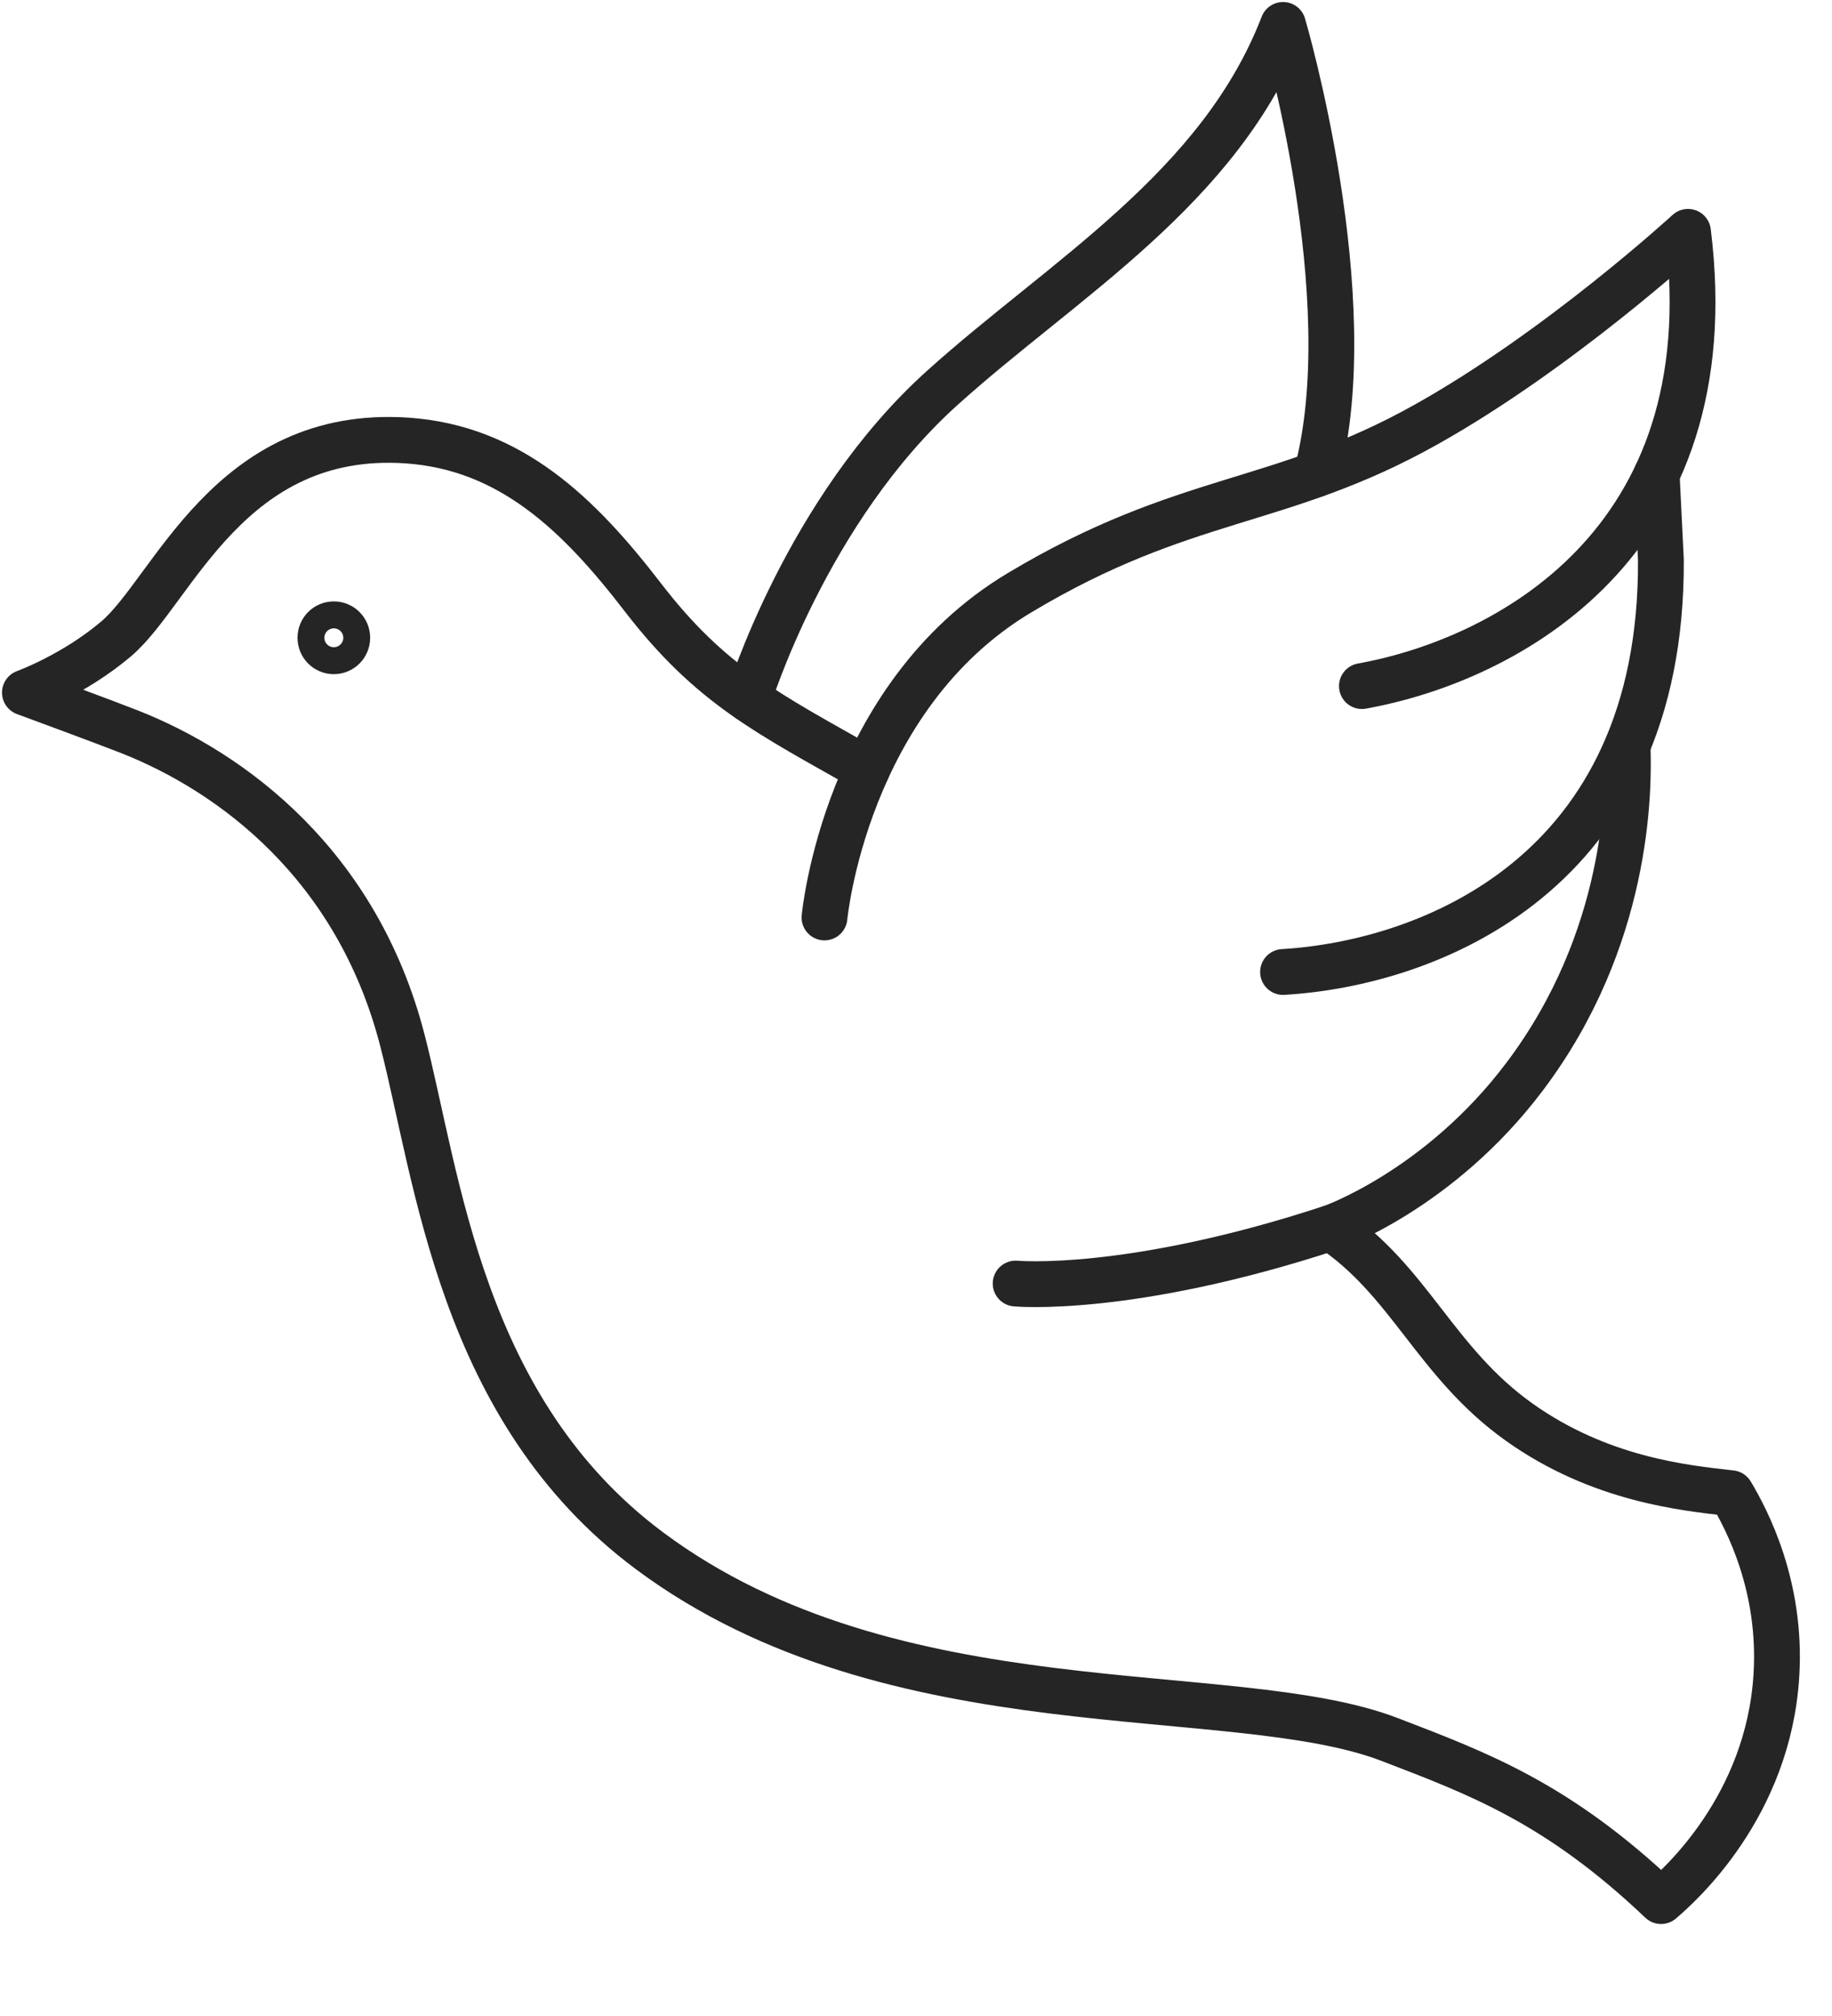
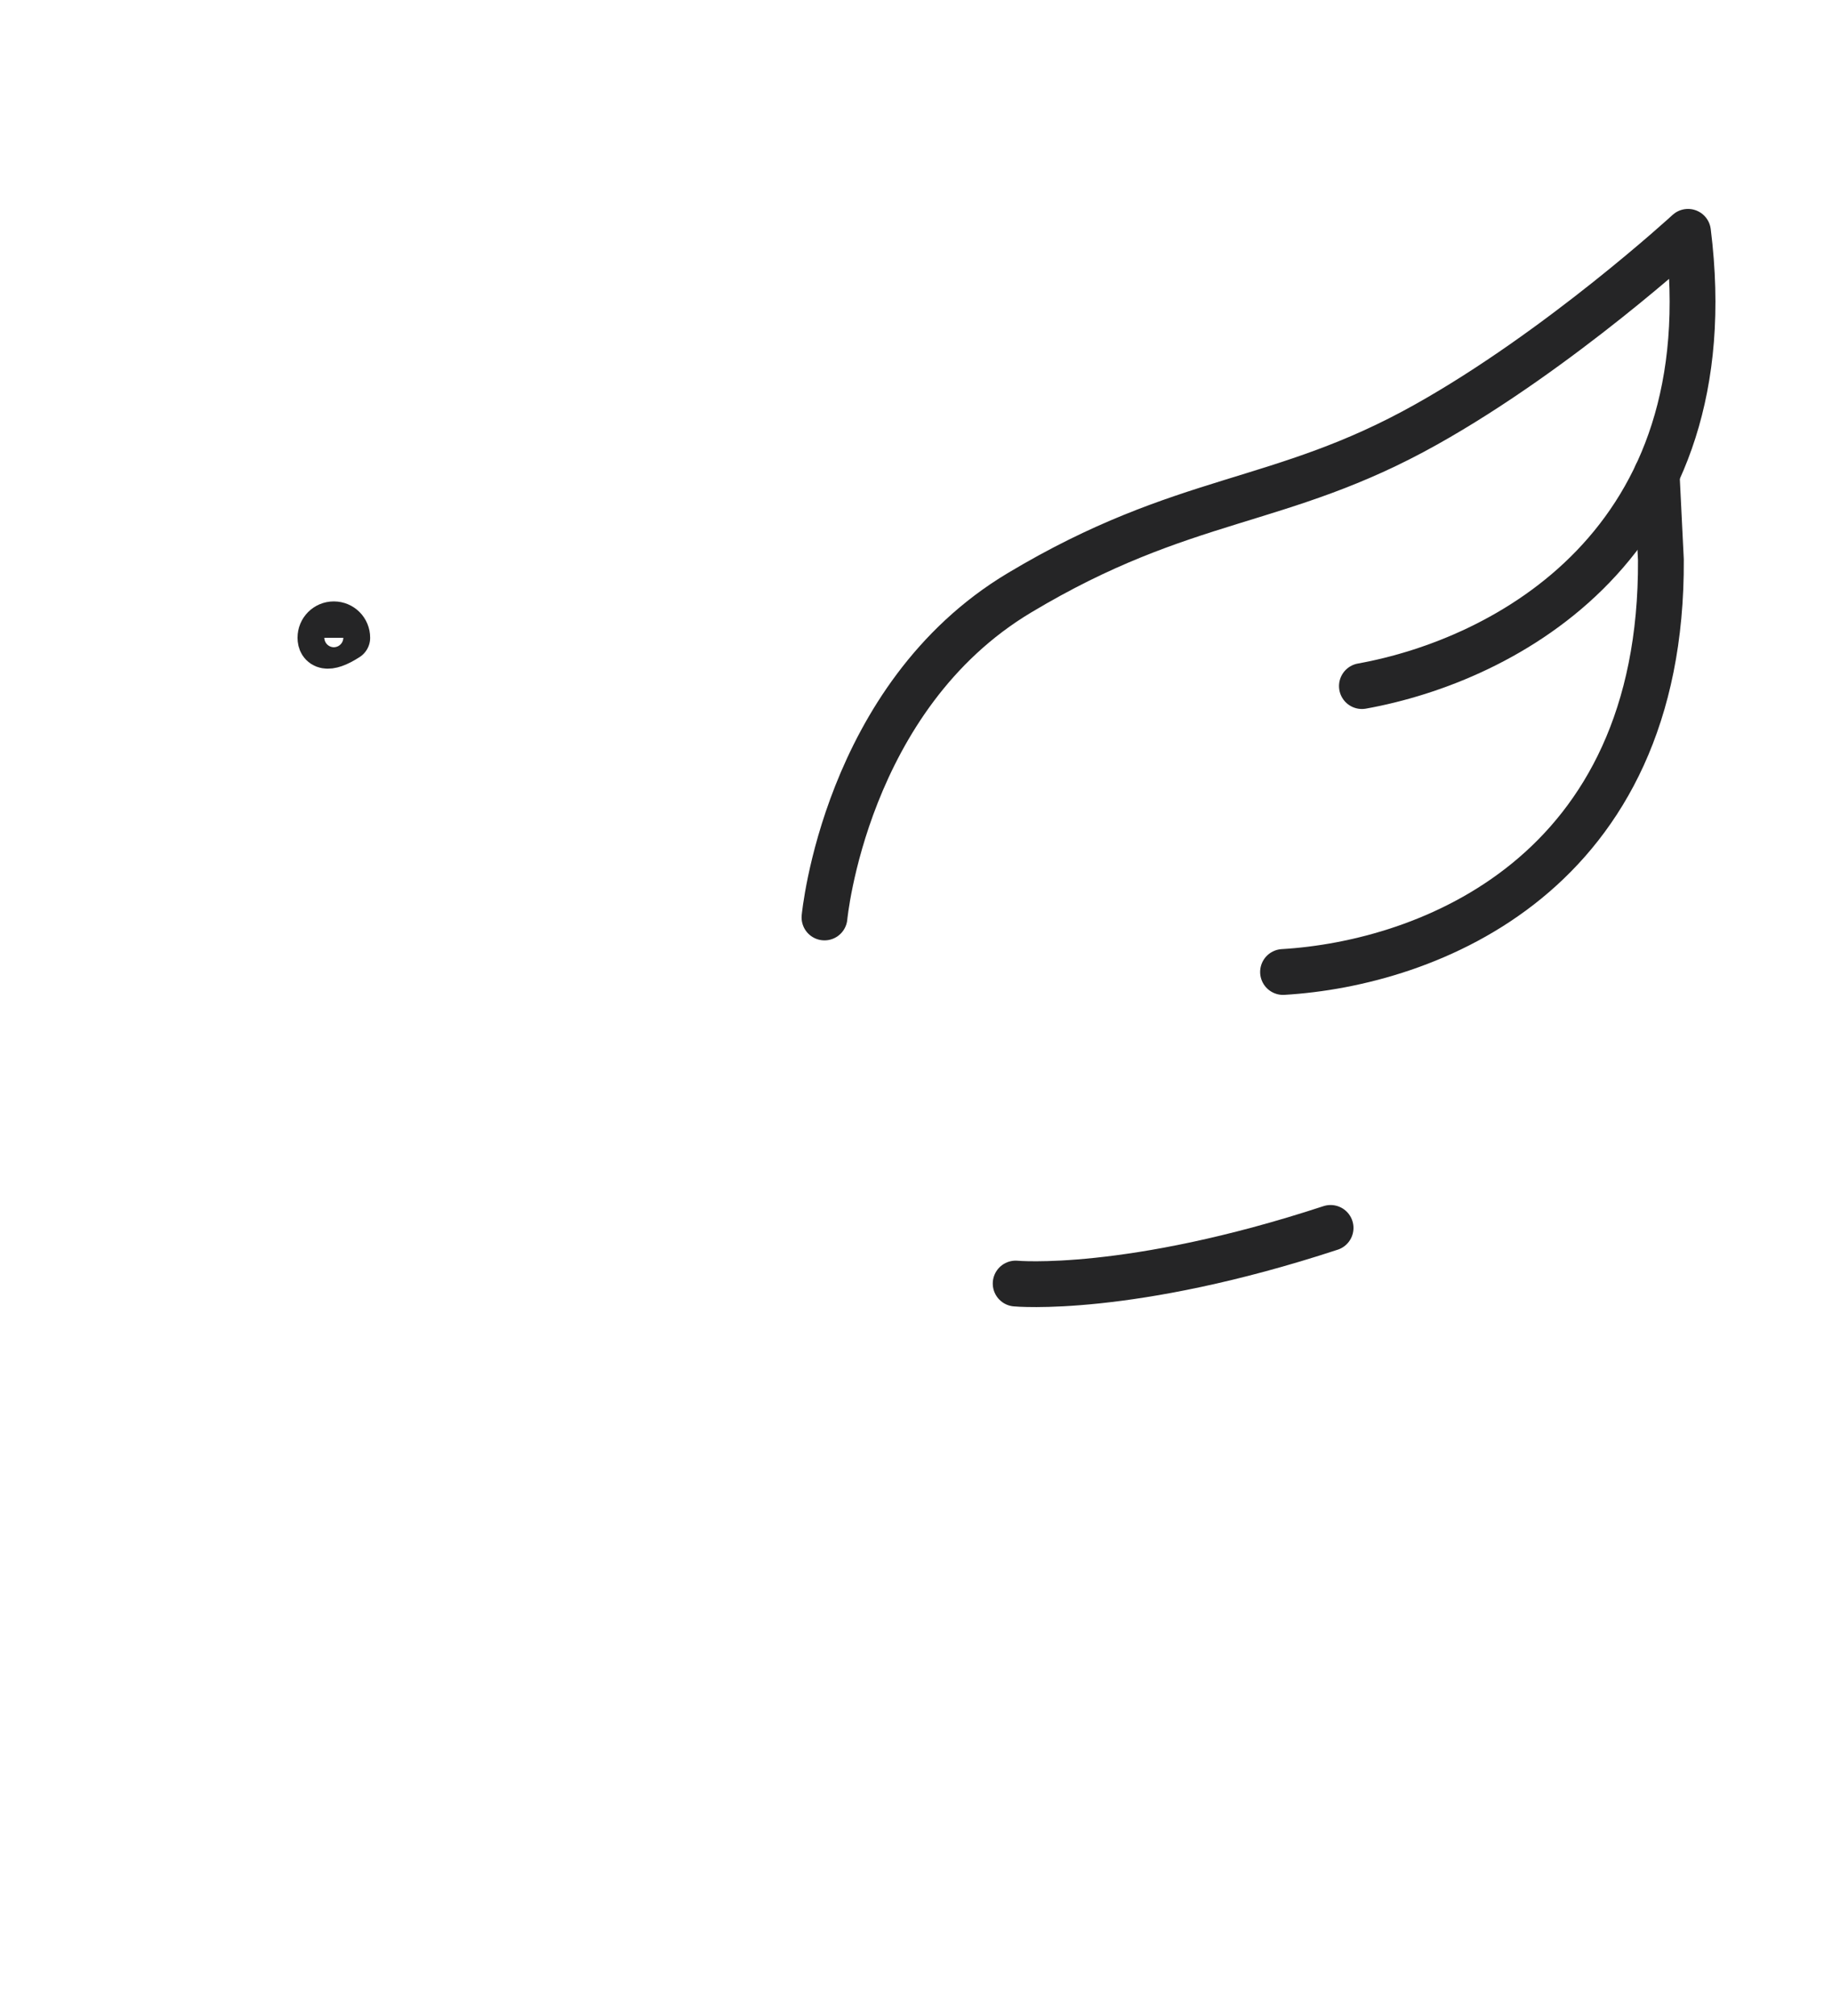
<svg xmlns="http://www.w3.org/2000/svg" width="20" height="22" viewBox="0 0 20 22" fill="none">
  <g clip-path="url(#clip0_230_1520)">
    <path d="M14.007 10.607C15.585 10.514 18.151 9.547 18.132 6.109L18.086 5.177" stroke="#252526" stroke-width="0.5" stroke-linecap="round" stroke-linejoin="round" />
    <path d="M9.001 10.012C9.001 10.012 9.224 7.607 11.131 6.468C12.938 5.386 13.971 5.528 15.566 4.634C17.029 3.816 18.428 2.53 18.428 2.53C18.855 5.941 16.425 7.207 14.868 7.487" stroke="#252526" stroke-width="0.5" stroke-linecap="round" stroke-linejoin="round" />
-     <path d="M9.465 8.397C8.386 7.786 7.761 7.484 7.017 6.517C6.324 5.617 5.576 4.884 4.441 4.807C2.5 4.677 1.889 6.443 1.269 6.971C0.802 7.367 0.272 7.558 0.272 7.558C0.272 7.558 1.128 7.873 1.41 7.984C2.533 8.425 3.897 9.436 4.392 11.349C4.783 12.86 5.025 15.387 7.093 16.925C9.759 18.909 13.452 18.322 15.172 18.983C16.14 19.355 17.007 19.675 18.134 20.746C18.325 20.583 19.306 19.719 19.393 18.281C19.453 17.308 19.069 16.58 18.898 16.295C18.387 16.238 17.463 16.145 16.583 15.518C15.667 14.865 15.393 13.979 14.528 13.4C14.528 13.4 15.71 12.99 16.645 11.748C17.776 10.248 17.787 8.634 17.768 8.139" stroke="#252526" stroke-width="0.5" stroke-linecap="round" stroke-linejoin="round" />
    <path d="M11.088 14.007C11.088 14.007 12.322 14.123 14.526 13.4" stroke="#252526" stroke-width="0.5" stroke-linecap="round" stroke-linejoin="round" />
-     <path d="M3.791 6.96C3.791 7.041 3.726 7.107 3.644 7.107C3.563 7.107 3.498 7.041 3.498 6.96C3.498 6.878 3.563 6.813 3.644 6.813C3.726 6.813 3.791 6.878 3.791 6.96Z" stroke="#252526" stroke-width="0.5" stroke-linecap="round" stroke-linejoin="round" />
-     <path d="M8.172 7.628C8.172 7.628 8.802 5.568 10.289 4.231C11.607 3.044 13.319 2.057 14.007 0.272C14.007 0.272 14.887 3.256 14.373 5.174" stroke="#252526" stroke-width="0.5" stroke-linecap="round" stroke-linejoin="round" />
+     <path d="M3.791 6.96C3.563 7.107 3.498 7.041 3.498 6.96C3.498 6.878 3.563 6.813 3.644 6.813C3.726 6.813 3.791 6.878 3.791 6.96Z" stroke="#252526" stroke-width="0.5" stroke-linecap="round" stroke-linejoin="round" />
  </g>
  <defs>
    <clipPath id="clip0_230_1520">
      <rect width="19.67" height="21.015" fill="white" />
    </clipPath>
  </defs>
</svg>